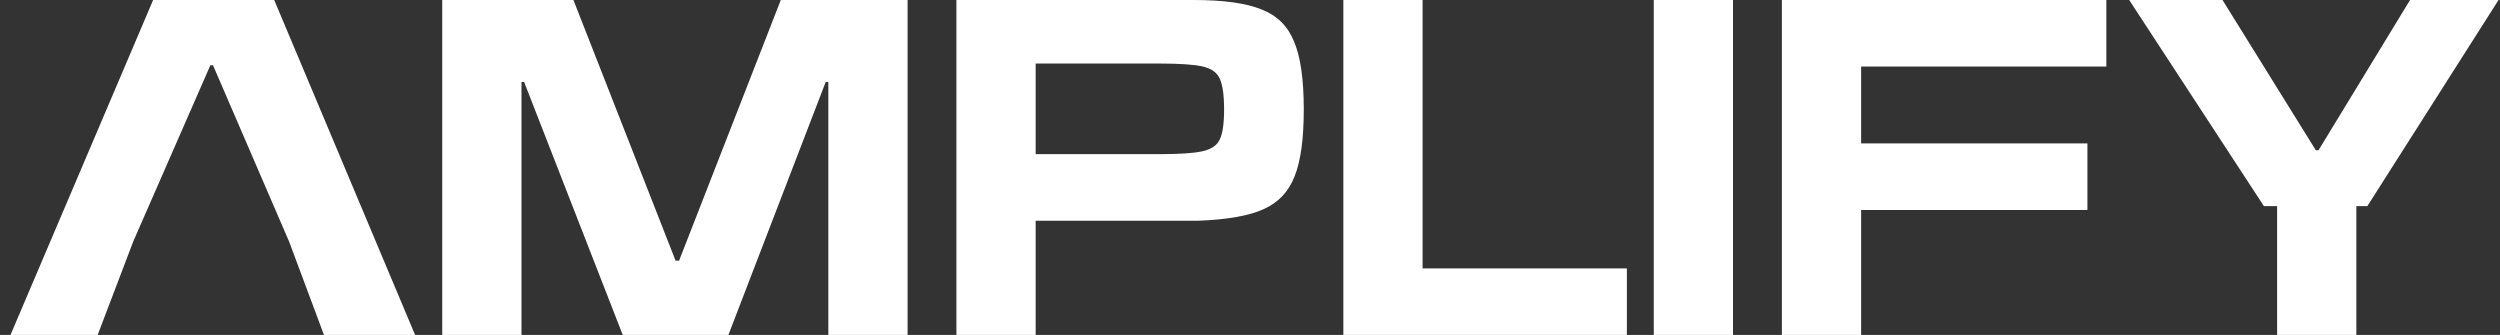
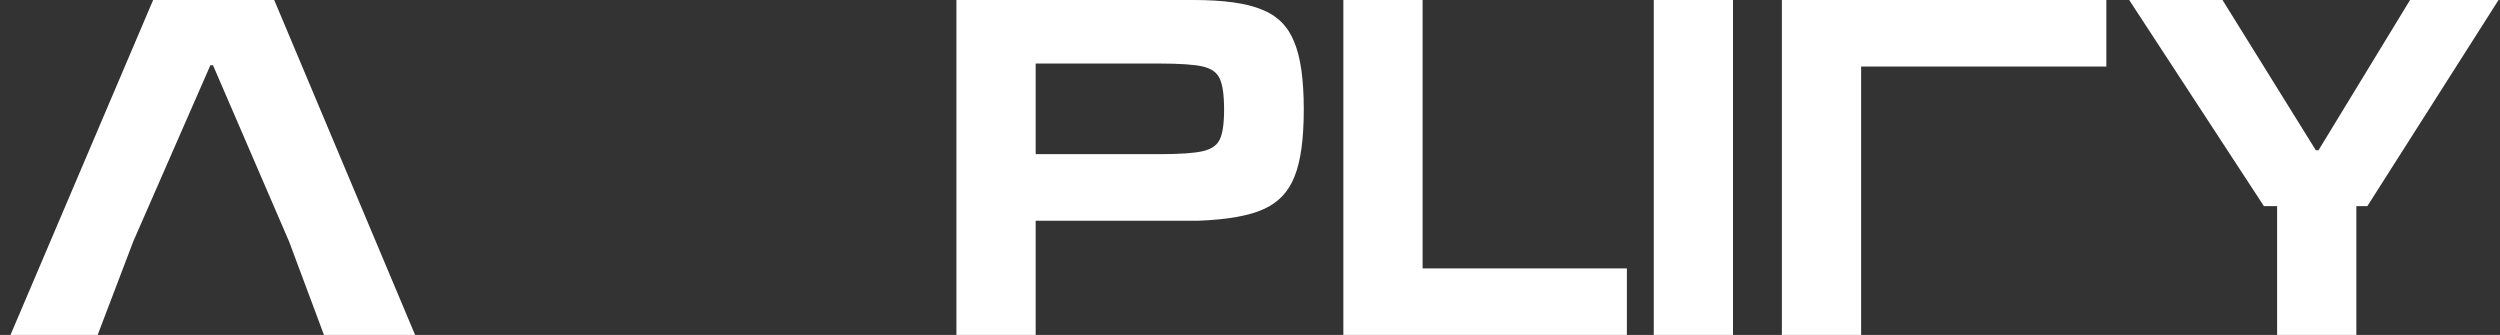
<svg xmlns="http://www.w3.org/2000/svg" fill="none" height="28" viewBox="0 0 209 28" width="209">
  <rect x="0" y="0" width="209" height="28" fill="#333333" stroke="none" />
  <g fill="#fff">
    <path d="m34.702 28h-7.619l-2.908-7.79-6.367-14.754h-.221l-6.441 14.718-2.981 7.826h-7.287l11.925-28h10.121z" />
-     <path d="m36.971 28v-28h10.968l8.539 21.79h.294l8.502-21.79h10.6v28h-6.625v-21.144h-.221l-8.134 21.144h-8.833l-8.244-21.144h-.221v21.144z" />
    <path d="m86.582 0v28h-6.625v-28zm13.176 0c2.527 0 4.429.263 5.704.79 1.301.503 2.209 1.4 2.724 2.692.54 1.268.81 3.159.81 5.672 0 2.465-.258 4.332-.773 5.6-.491 1.268-1.35 2.178-2.576 2.728-1.203.55-3.006.874-5.411.969h-14.611v-5.564h11.336c1.693 0 2.895-.084 3.606-.251.712-.168 1.178-.491 1.399-.969.245-.479.368-1.316.368-2.513 0-1.221-.123-2.082-.368-2.585-.221-.503-.687-.838-1.399-1.005-.711-.168-1.913-.251-3.606-.251h-11.336v-5.313z" />
    <path d="m118.929 0v28h-6.624v-28zm17.078 22.436v5.564h-20.464v-5.564z" />
    <path d="m138.255 0h6.624v28h-6.624z" />
-     <path d="m155.59 0v28h-6.625v-28zm20.5 0v5.564h-23.886v-5.564zm-1.582 11.99v5.564h-22.341v-5.564z" />
+     <path d="m155.59 0v28h-6.625v-28zm20.5 0v5.564h-23.886v-5.564zv5.564h-22.341v-5.564z" />
    <path d="m197.911 17.231h-.92v10.769h-6.625v-10.769h-1.104l-11.262-17.231h7.802l7.803 12.564h.221l7.655-12.564h7.398z" />
  </g>
</svg>